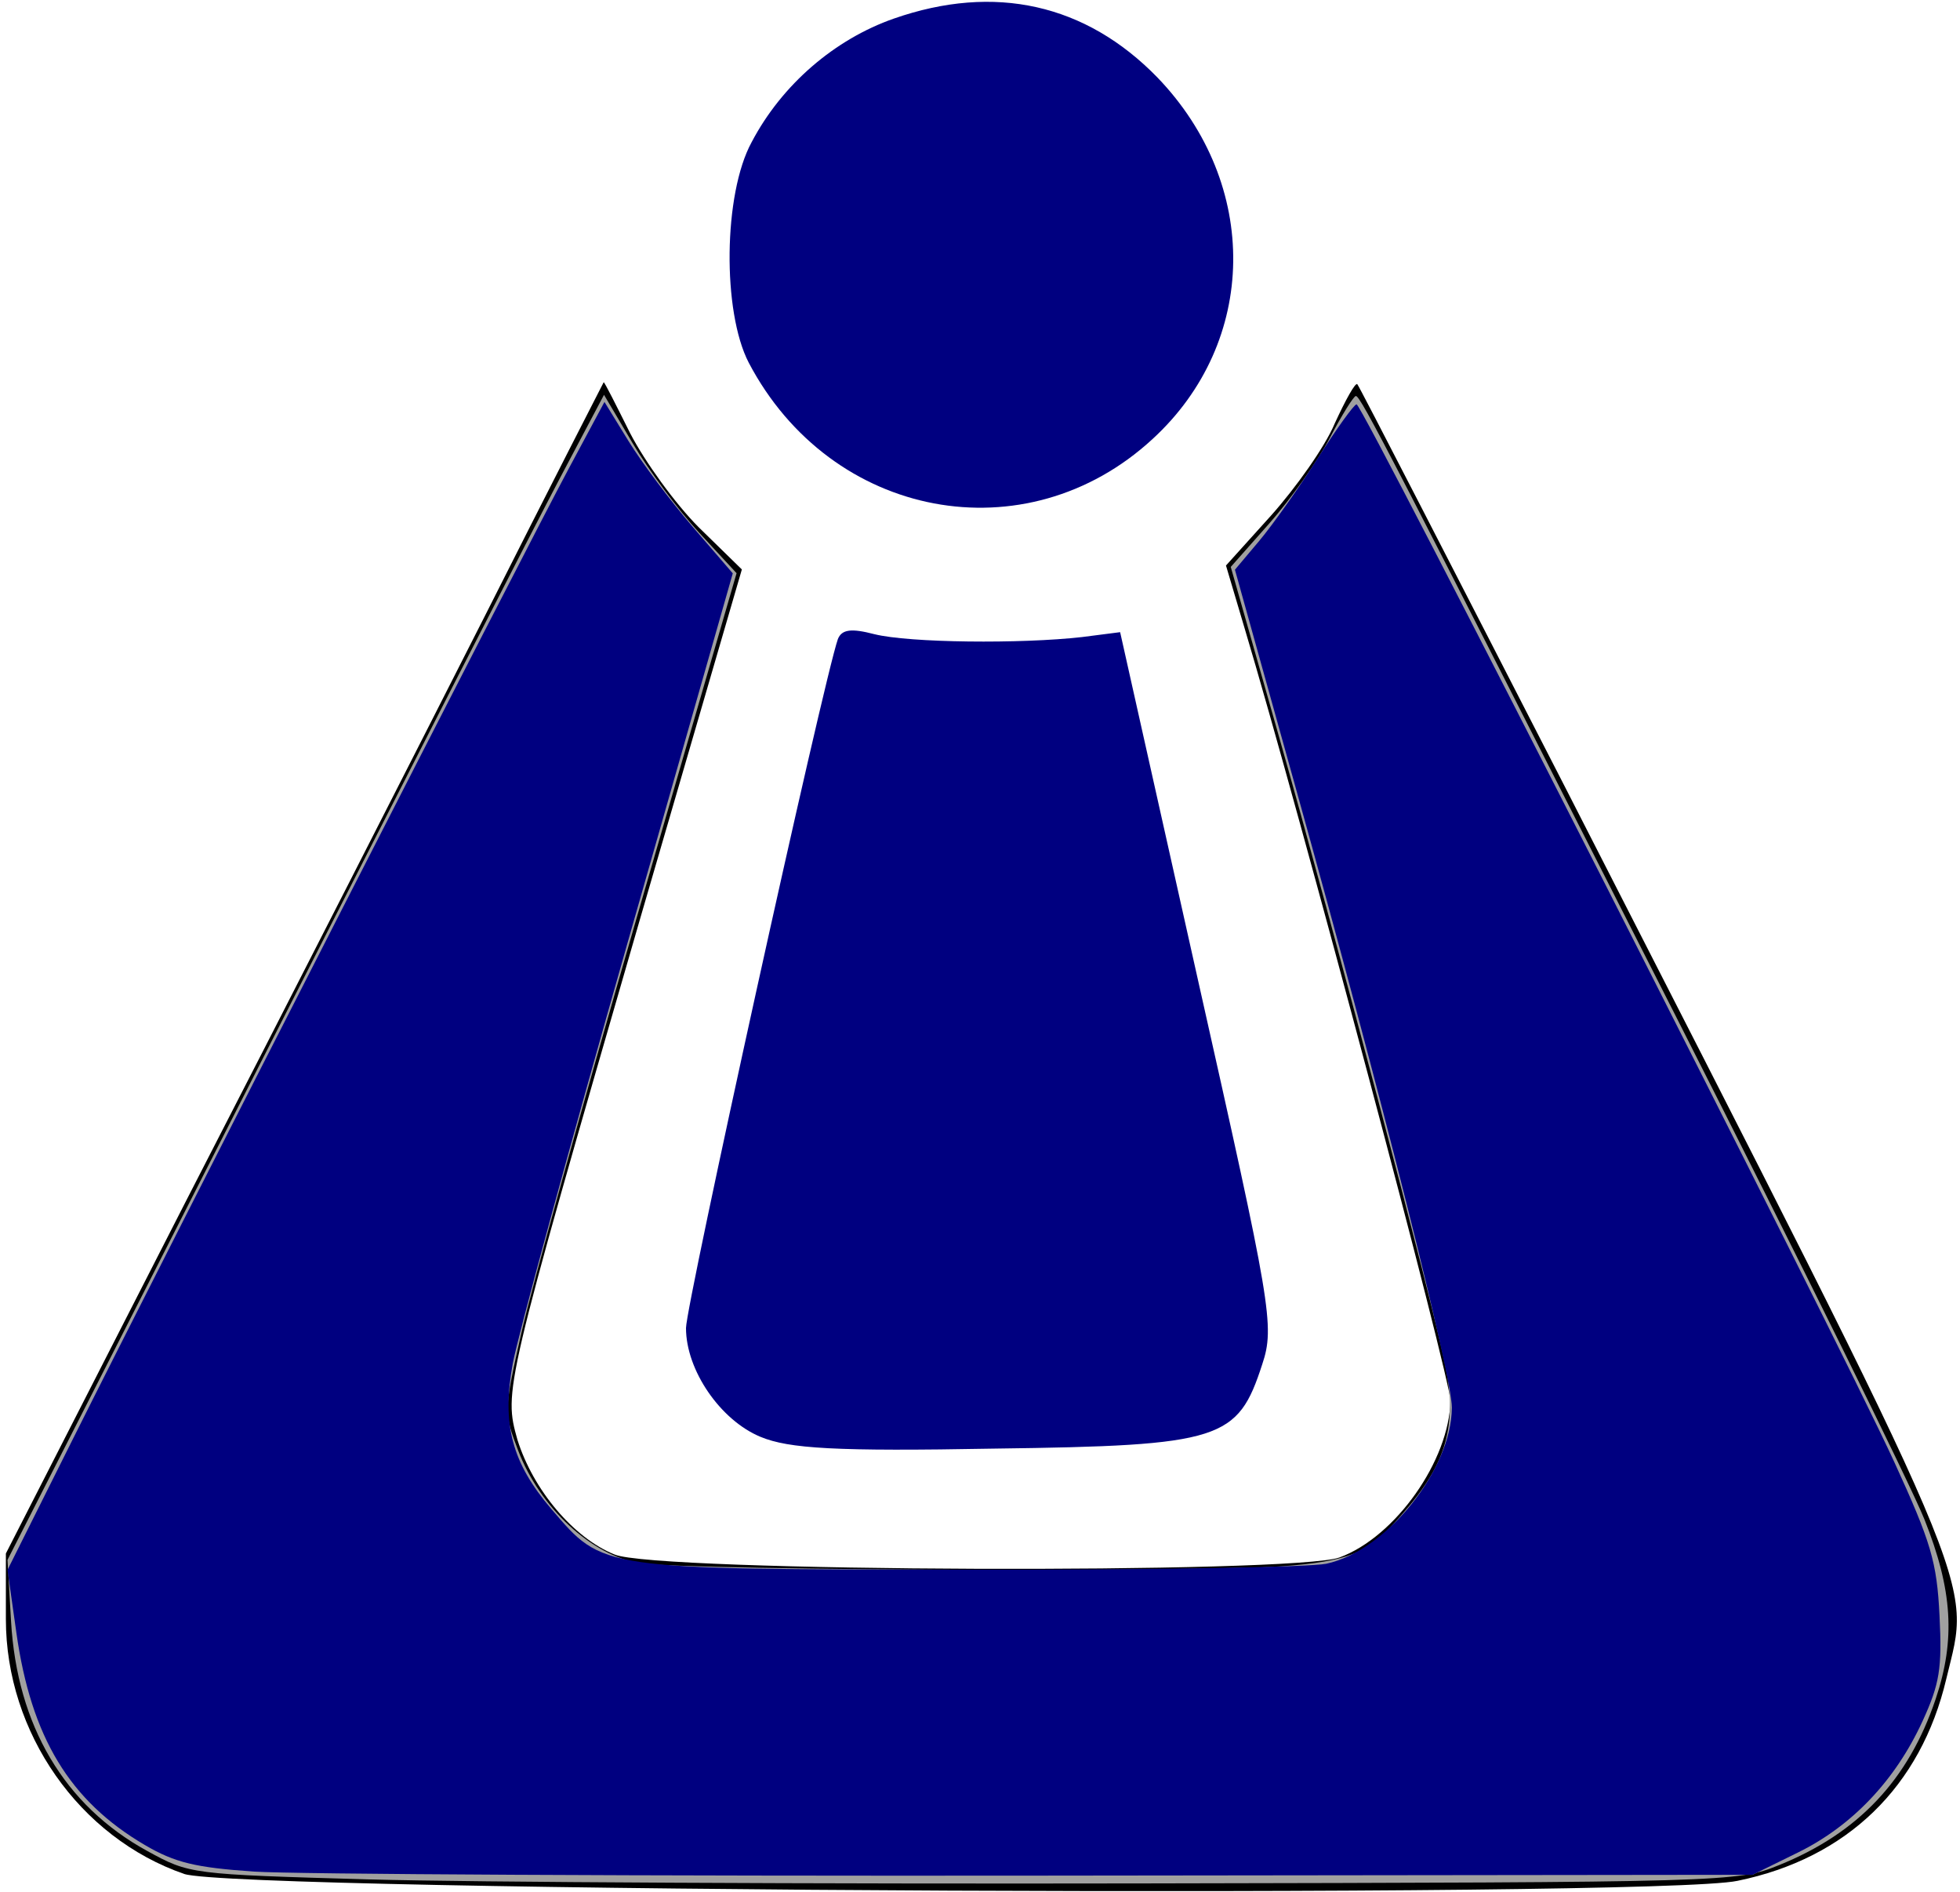
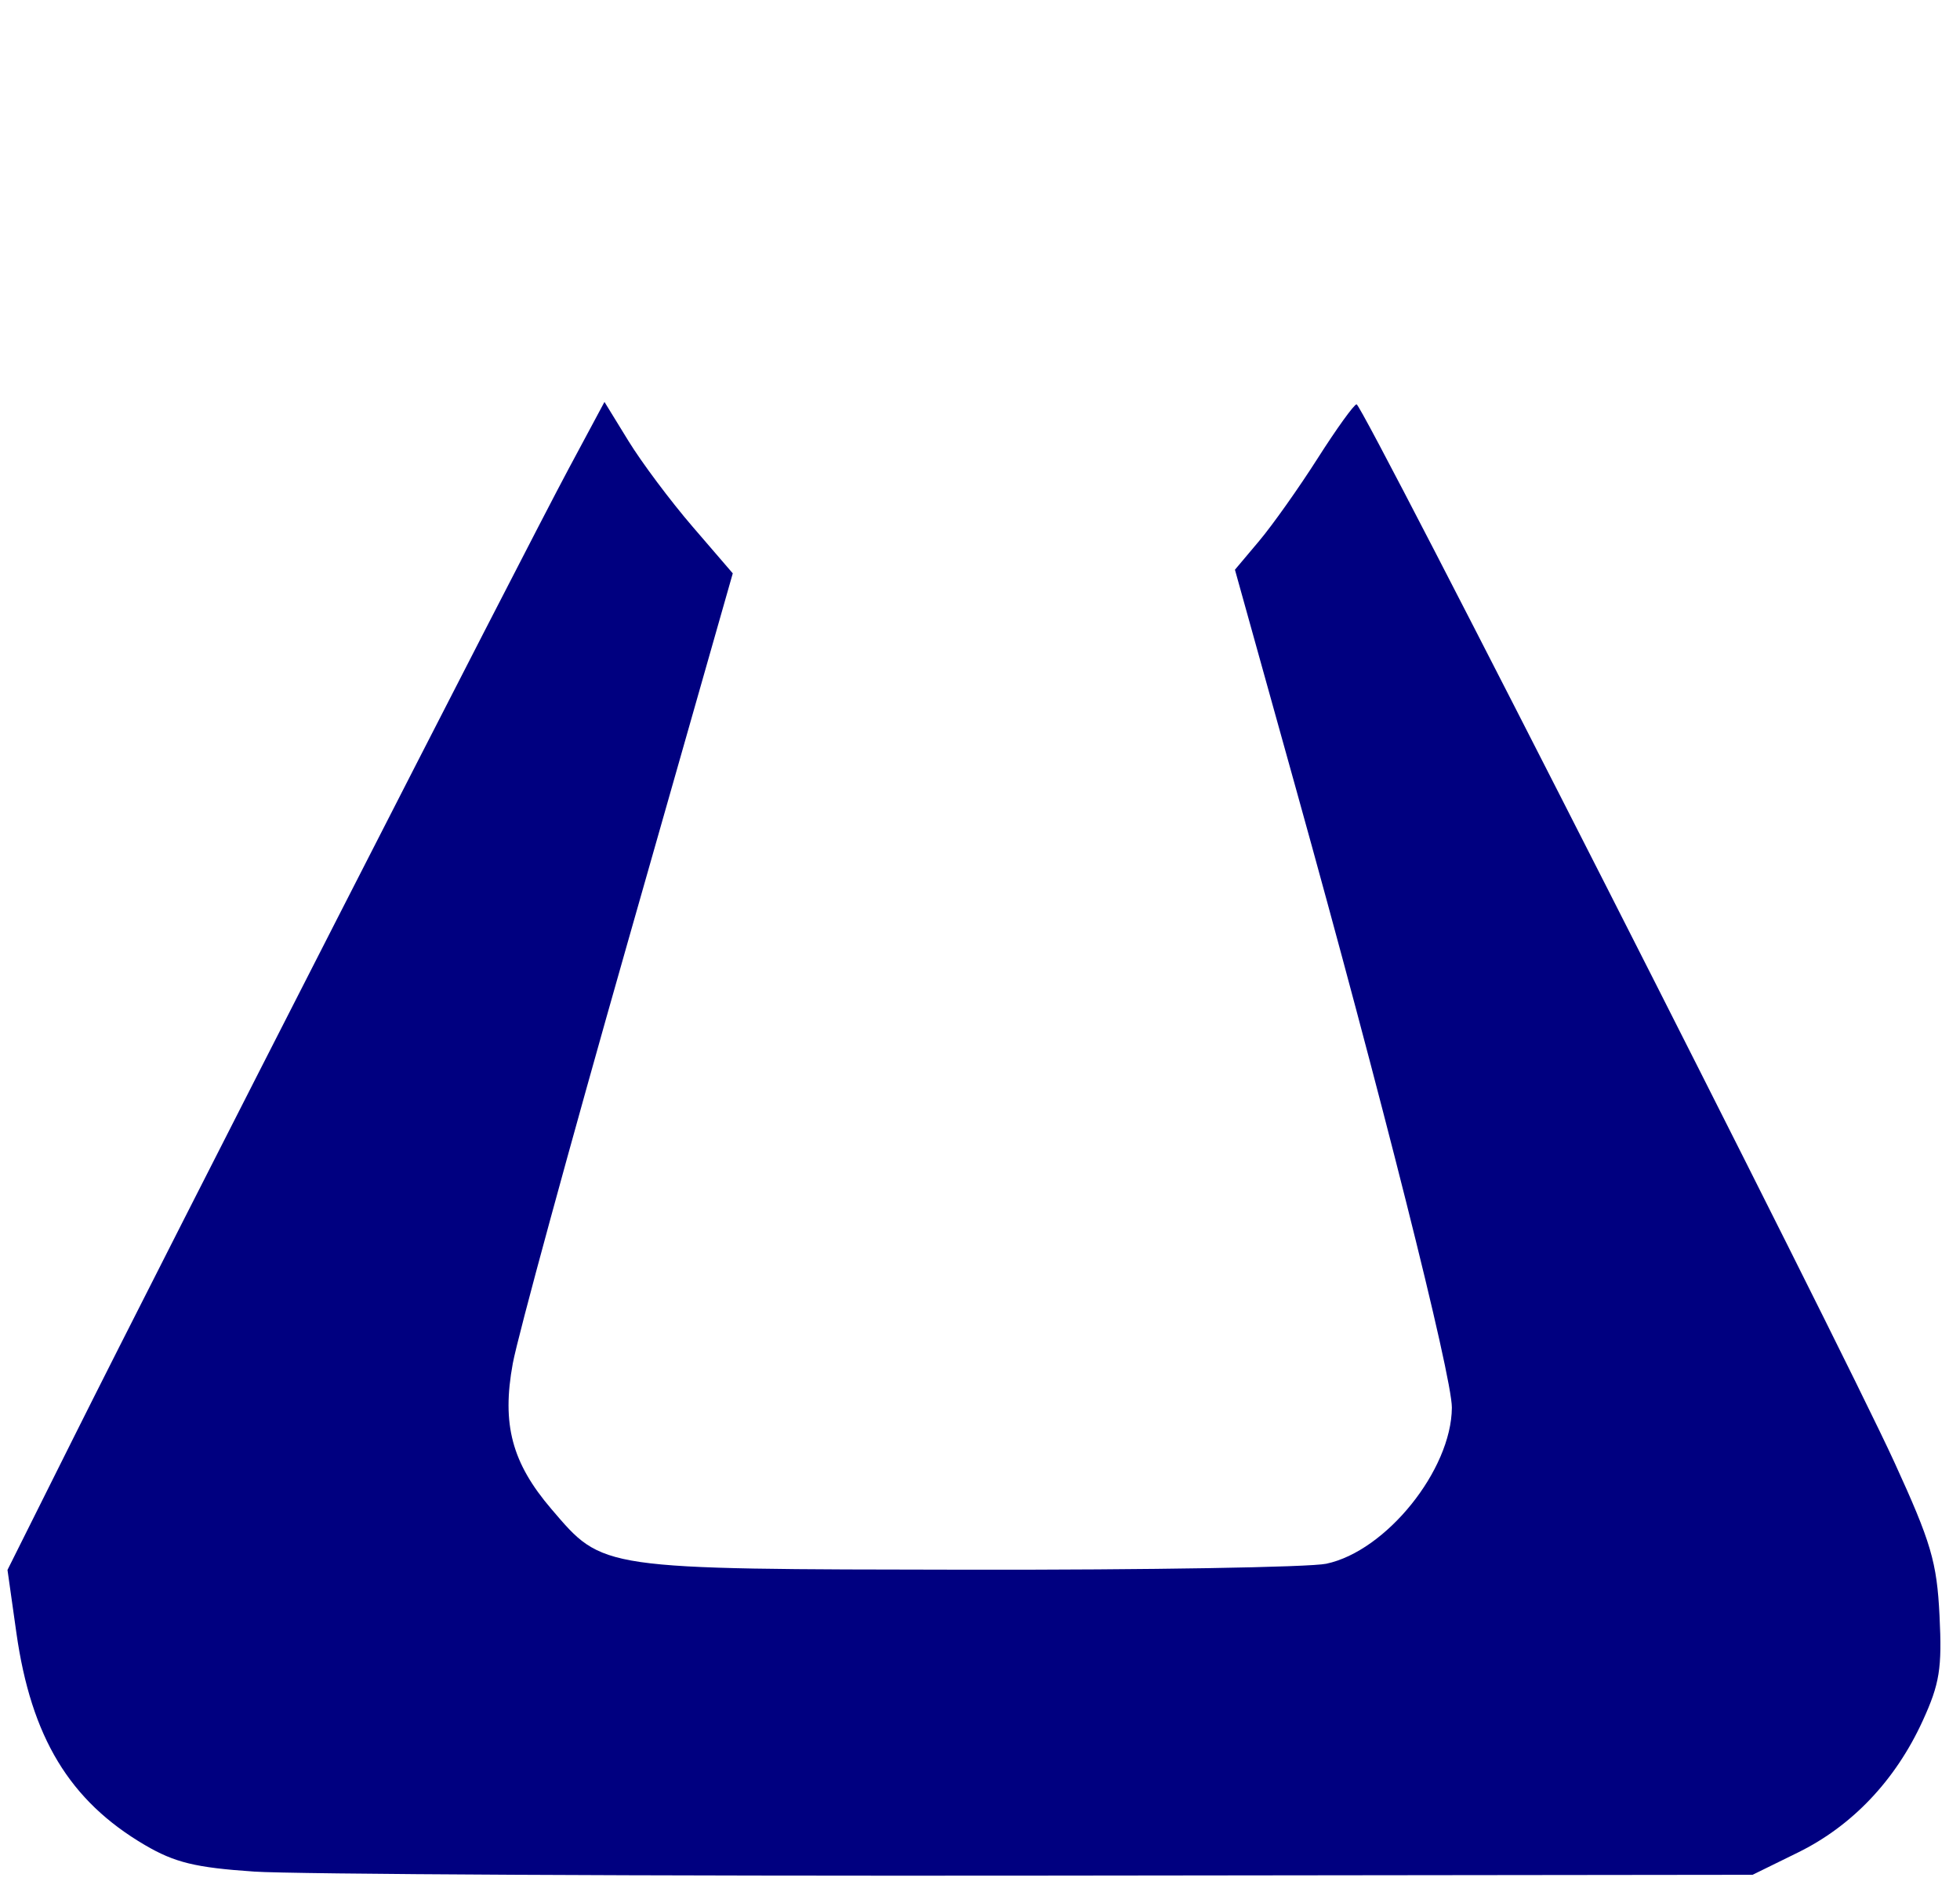
<svg xmlns="http://www.w3.org/2000/svg" id="svg12" preserveAspectRatio="xMidYMid meet" viewBox="0 0 200 193" height="193pt" width="200pt" version="1.0">
  <defs id="defs16" />
  <g id="g10" stroke="none" fill="#000000" transform="translate(0,193) scale(0.1,-0.1)">
-     <path style="fill:#000080" id="path4" d="M912 1911 c-60 -21 -114 -67 -145 -126 -29 -53 -30 -173 -3 -225 84 -160 283 -197 412 -78 108 99 110 260 5 369 -73 75 -166 96 -269 60z" />
-     <path id="path6" d="M495 1302 c-66 -130 -203 -399 -305 -597 l-184 -360 0 -67 c0 -116 75 -223 182 -260 53 -18 1501 -25 1585 -7 112 23 187 96 213 206 25 105 43 65 -388 908 -116 226 -211 411 -213 413 -2 2 -12 -16 -23 -40 -10 -24 -40 -66 -65 -94 l-46 -51 19 -64 c56 -187 210 -766 210 -788 -1 -61 -56 -139 -113 -160 -45 -17 -699 -15 -740 3 -42 17 -83 66 -99 117 -14 50 -14 51 125 531 l104 357 -44 43 c-24 24 -55 67 -70 96 -14 28 -26 52 -27 52 0 0 -55 -107 -121 -238z" />
-     <path style="fill:#000080" id="path8" d="M855 1278 c-15 -43 -155 -679 -155 -703 0 -43 35 -94 76 -111 29 -12 76 -15 239 -12 232 3 248 9 273 86 13 39 9 60 -66 394 l-79 353 -39 -5 c-62 -7 -176 -6 -212 3 -23 6 -33 5 -37 -5z" />
-   </g>
-   <path transform="scale(0.75)" id="path823" d="M 50.354,255.677 C 25.887,254.982 25.805,254.972 20.021,251.799 8.763,245.624 2.326,234.765 1.503,220.562 L 1.02,212.206 35.643,144.212 C 54.686,106.816 72.946,71.154 76.222,64.965 l 5.956,-11.254 3.905,6.601 c 2.148,3.631 6.206,9.09 9.018,12.133 l 5.113,5.532 -13.433,46.336 c -7.388,25.485 -14.523,51.165 -15.854,57.067 -2.38,10.552 -2.387,10.819 -0.428,15.948 2.974,7.786 9.97,14.27 16.545,15.334 2.91,0.471 24.674,0.876 48.362,0.901 48.526,0.051 48.677,0.031 55.386,-7.592 6.057,-6.881 7.521,-12.078 5.782,-20.522 -1.875,-9.104 -14.895,-58.264 -22.744,-85.879 l -6.38,-22.444 5.232,-5.906 c 2.877,-3.248 6.585,-8.481 8.239,-11.628 1.654,-3.147 3.253,-5.72 3.552,-5.718 0.659,0.005 4.597,7.637 43.594,84.497 16.736,32.984 31.929,63.734 33.762,68.331 3.826,9.597 4.248,16.334 1.528,24.431 -3.692,10.992 -10.524,18.238 -21.301,22.594 -5.726,2.314 -6.667,2.341 -86.478,2.493 -44.379,0.085 -91.73,-0.16 -105.223,-0.543 z" style="fill:#a0a0a0;stroke:none;stroke-width:1.09" />
-   <path transform="scale(0.75)" id="path825" d="M 35.089,254.611 C 26.514,254.066 23.864,253.444 19.7,250.996 9.37,244.923 4.198,236.29 2.259,221.878 l -1.186,-8.811 34.594,-67.879 C 54.694,107.855 72.94,72.27 76.215,66.112 l 5.953,-11.197 4.239,6.558 c 2.331,3.607 6.277,8.77 8.768,11.472 l 4.53,4.914 -13.179,46.067 c -19.068,66.653 -19.152,67.039 -16.105,74.332 2.265,5.421 8.962,12.307 13.535,13.919 3.04,1.071 14.887,1.417 48.723,1.424 24.588,0.004 46.544,-0.381 48.79,-0.858 4.698,-0.996 10.813,-6.725 14.156,-13.261 1.786,-3.492 2.084,-5.568 1.565,-10.904 -0.625,-6.419 -11.149,-47.226 -23.176,-89.863 l -5.958,-21.12 3.029,-3.765 c 4.52,-5.618 11.96,-16.24 12.562,-17.933 0.29,-0.817 0.791,-1.24 1.112,-0.94 1.112,1.037 63.904,124.909 71.302,140.661 6.805,14.489 7.46,16.511 7.83,24.191 0.345,7.146 0.005,9.252 -2.308,14.306 -3.69,8.06 -9.576,14.271 -16.964,17.899 l -6.172,3.031 -96.5,0.112 c -53.075,0.062 -101.161,-0.184 -106.859,-0.545 z" style="fill:#a0a0a0;stroke:none;stroke-width:1.09" />
+     </g>
  <path transform="scale(0.75)" id="path827" d="M 34.544,254.606 C 26.596,254.069 23.773,253.381 19.7,250.991 9.47,244.988 4.239,236.344 2.228,222.122 L 1.019,213.572 9.998,195.599 C 22.319,170.938 71.325,75.04 77.344,63.813 l 4.897,-9.135 3.267,5.318 c 1.797,2.925 5.724,8.172 8.728,11.66 l 5.461,6.342 -14.343,50.359 c -7.888,27.697 -14.903,53.41 -15.589,57.139 -1.519,8.261 -0.123,13.511 5.265,19.806 7.084,8.276 6.32,8.165 56.558,8.24 24.588,0.037 46.576,-0.329 48.86,-0.812 8.146,-1.725 17.028,-12.762 17.085,-21.231 0.029,-4.271 -9.676,-42.798 -21.186,-84.106 l -8.328,-29.889 3.295,-3.913 c 1.812,-2.152 5.392,-7.206 7.954,-11.229 2.562,-4.024 4.947,-7.336 5.299,-7.36 0.816,-0.057 65.497,127.162 73.157,143.888 5.023,10.969 5.794,13.589 6.157,20.92 0.354,7.158 0.019,9.244 -2.298,14.306 -3.69,8.06 -9.576,14.271 -16.964,17.899 l -6.172,3.031 -97.045,0.113 c -53.375,0.062 -101.461,-0.186 -106.859,-0.55 z" style="fill:#000080;stroke:none;stroke-width:1.09" />
</svg>